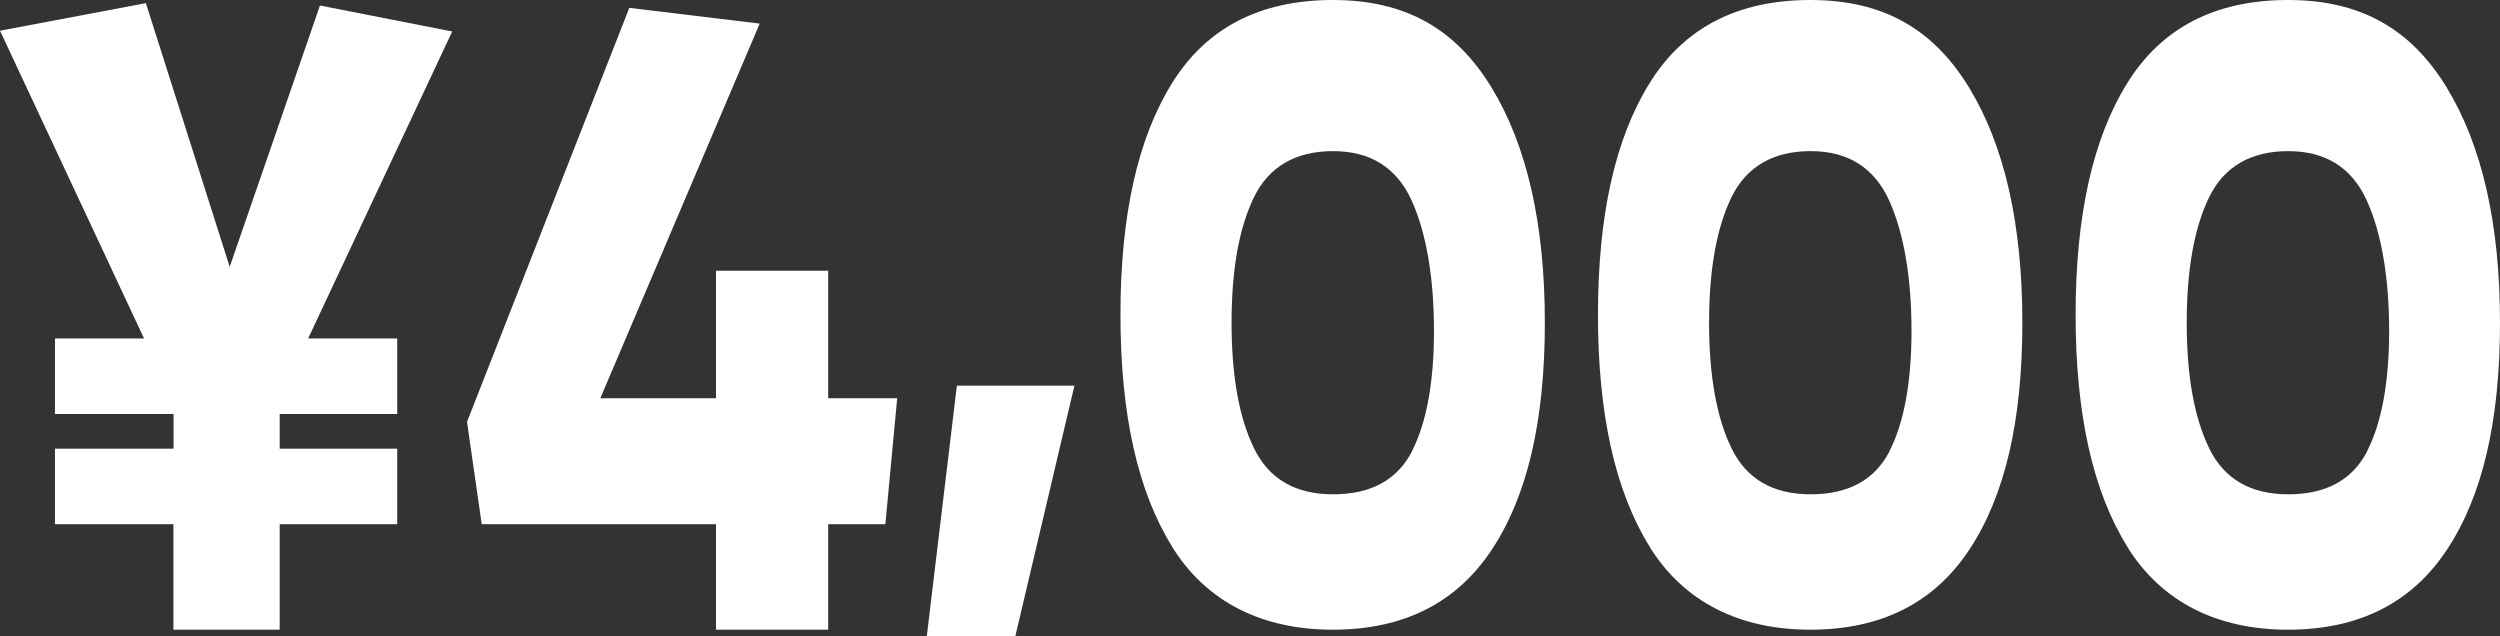
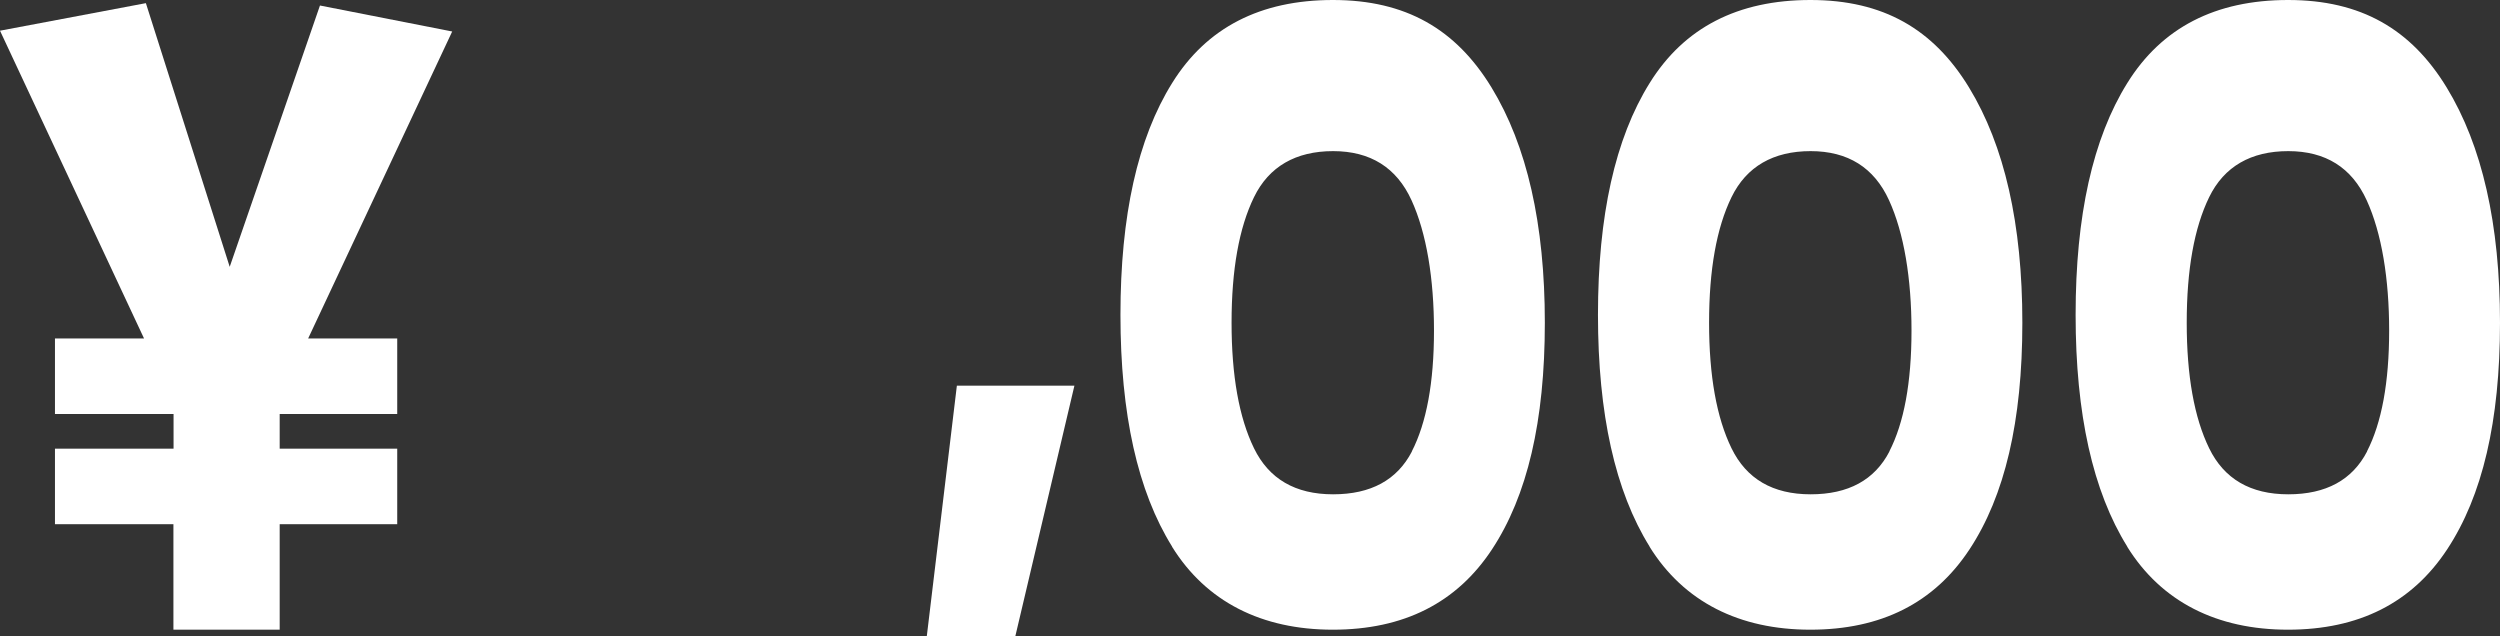
<svg xmlns="http://www.w3.org/2000/svg" id="_レイヤー_2" data-name="レイヤー 2" viewBox="0 0 190.57 48.48">
  <rect x="0" y="0" width="190.57" height="48.48" fill="#333333" stroke="none" />
  <defs>
    <style>
      .cls-1 {
        fill: #fff;
      }
    </style>
  </defs>
  <g id="KV">
    <g>
      <path class="cls-1" d="M24.39.42l10.08,1.98-10.98,23.4h6.79v5.76h-8.96v2.64h8.96v5.76h-8.96v8.04h-8.1v-8.04H4.19v-5.76h9.04v-2.64H4.19v-5.76h6.79L0,2.34,11.12.24l6.39,20.1L24.39.42Z" />
-       <path class="cls-1" d="M63.13,30.36h5.26l-.9,9.6h-4.36v8.04h-8.55v-8.04h-17.86l-1.12-7.8L47.97.6l9.94,1.2-12.15,28.56h8.82v-9.72h8.55v9.72Z" />
      <path class="cls-1" d="M70.65,48.48l2.29-19.08h8.96l-4.5,19.08h-6.75Z" />
      <path class="cls-1" d="M89.35,41.67c-2.63-4.22-3.94-10.11-3.94-17.67s1.31-13.45,3.94-17.67c2.62-4.22,6.71-6.33,12.26-6.33s9.37,2.22,12.08,6.66c2.71,4.44,4.07,10.42,4.07,17.94s-1.34,13.2-4.03,17.28c-2.69,4.08-6.73,6.12-12.13,6.12s-9.64-2.11-12.26-6.33ZM107.62,34.41c1.12-2.18,1.69-5.25,1.69-9.21s-.57-7.43-1.71-9.93c-1.14-2.5-3.14-3.75-5.98-3.75s-4.89,1.17-6.03,3.51c-1.14,2.34-1.71,5.53-1.71,9.57s.57,7.23,1.71,9.57c1.14,2.34,3.15,3.51,6.03,3.51s4.88-1.09,6.01-3.27Z" />
      <path class="cls-1" d="M125.75,41.67c-2.63-4.22-3.94-10.11-3.94-17.67s1.31-13.45,3.94-17.67c2.62-4.22,6.71-6.33,12.26-6.33s9.37,2.22,12.08,6.66c2.71,4.44,4.07,10.42,4.07,17.94s-1.34,13.2-4.03,17.28c-2.69,4.08-6.73,6.12-12.13,6.12s-9.64-2.11-12.26-6.33ZM144.02,34.41c1.12-2.18,1.69-5.25,1.69-9.21s-.57-7.43-1.71-9.93c-1.14-2.5-3.14-3.75-5.98-3.75s-4.89,1.17-6.03,3.51c-1.14,2.34-1.71,5.53-1.71,9.57s.57,7.23,1.71,9.57c1.14,2.34,3.15,3.51,6.03,3.51s4.88-1.09,6.01-3.27Z" />
      <path class="cls-1" d="M162.16,41.67c-2.63-4.22-3.94-10.11-3.94-17.67s1.31-13.45,3.94-17.67c2.62-4.22,6.71-6.33,12.26-6.33s9.37,2.22,12.08,6.66c2.71,4.44,4.07,10.42,4.07,17.94s-1.34,13.2-4.03,17.28c-2.69,4.08-6.73,6.12-12.13,6.12s-9.64-2.11-12.26-6.33ZM180.43,34.41c1.12-2.18,1.69-5.25,1.69-9.21s-.57-7.43-1.71-9.93c-1.14-2.5-3.14-3.75-5.98-3.75s-4.89,1.17-6.03,3.51c-1.14,2.34-1.71,5.53-1.71,9.57s.57,7.23,1.71,9.57c1.14,2.34,3.15,3.51,6.03,3.51s4.88-1.09,6.01-3.27Z" />
    </g>
  </g>
</svg>